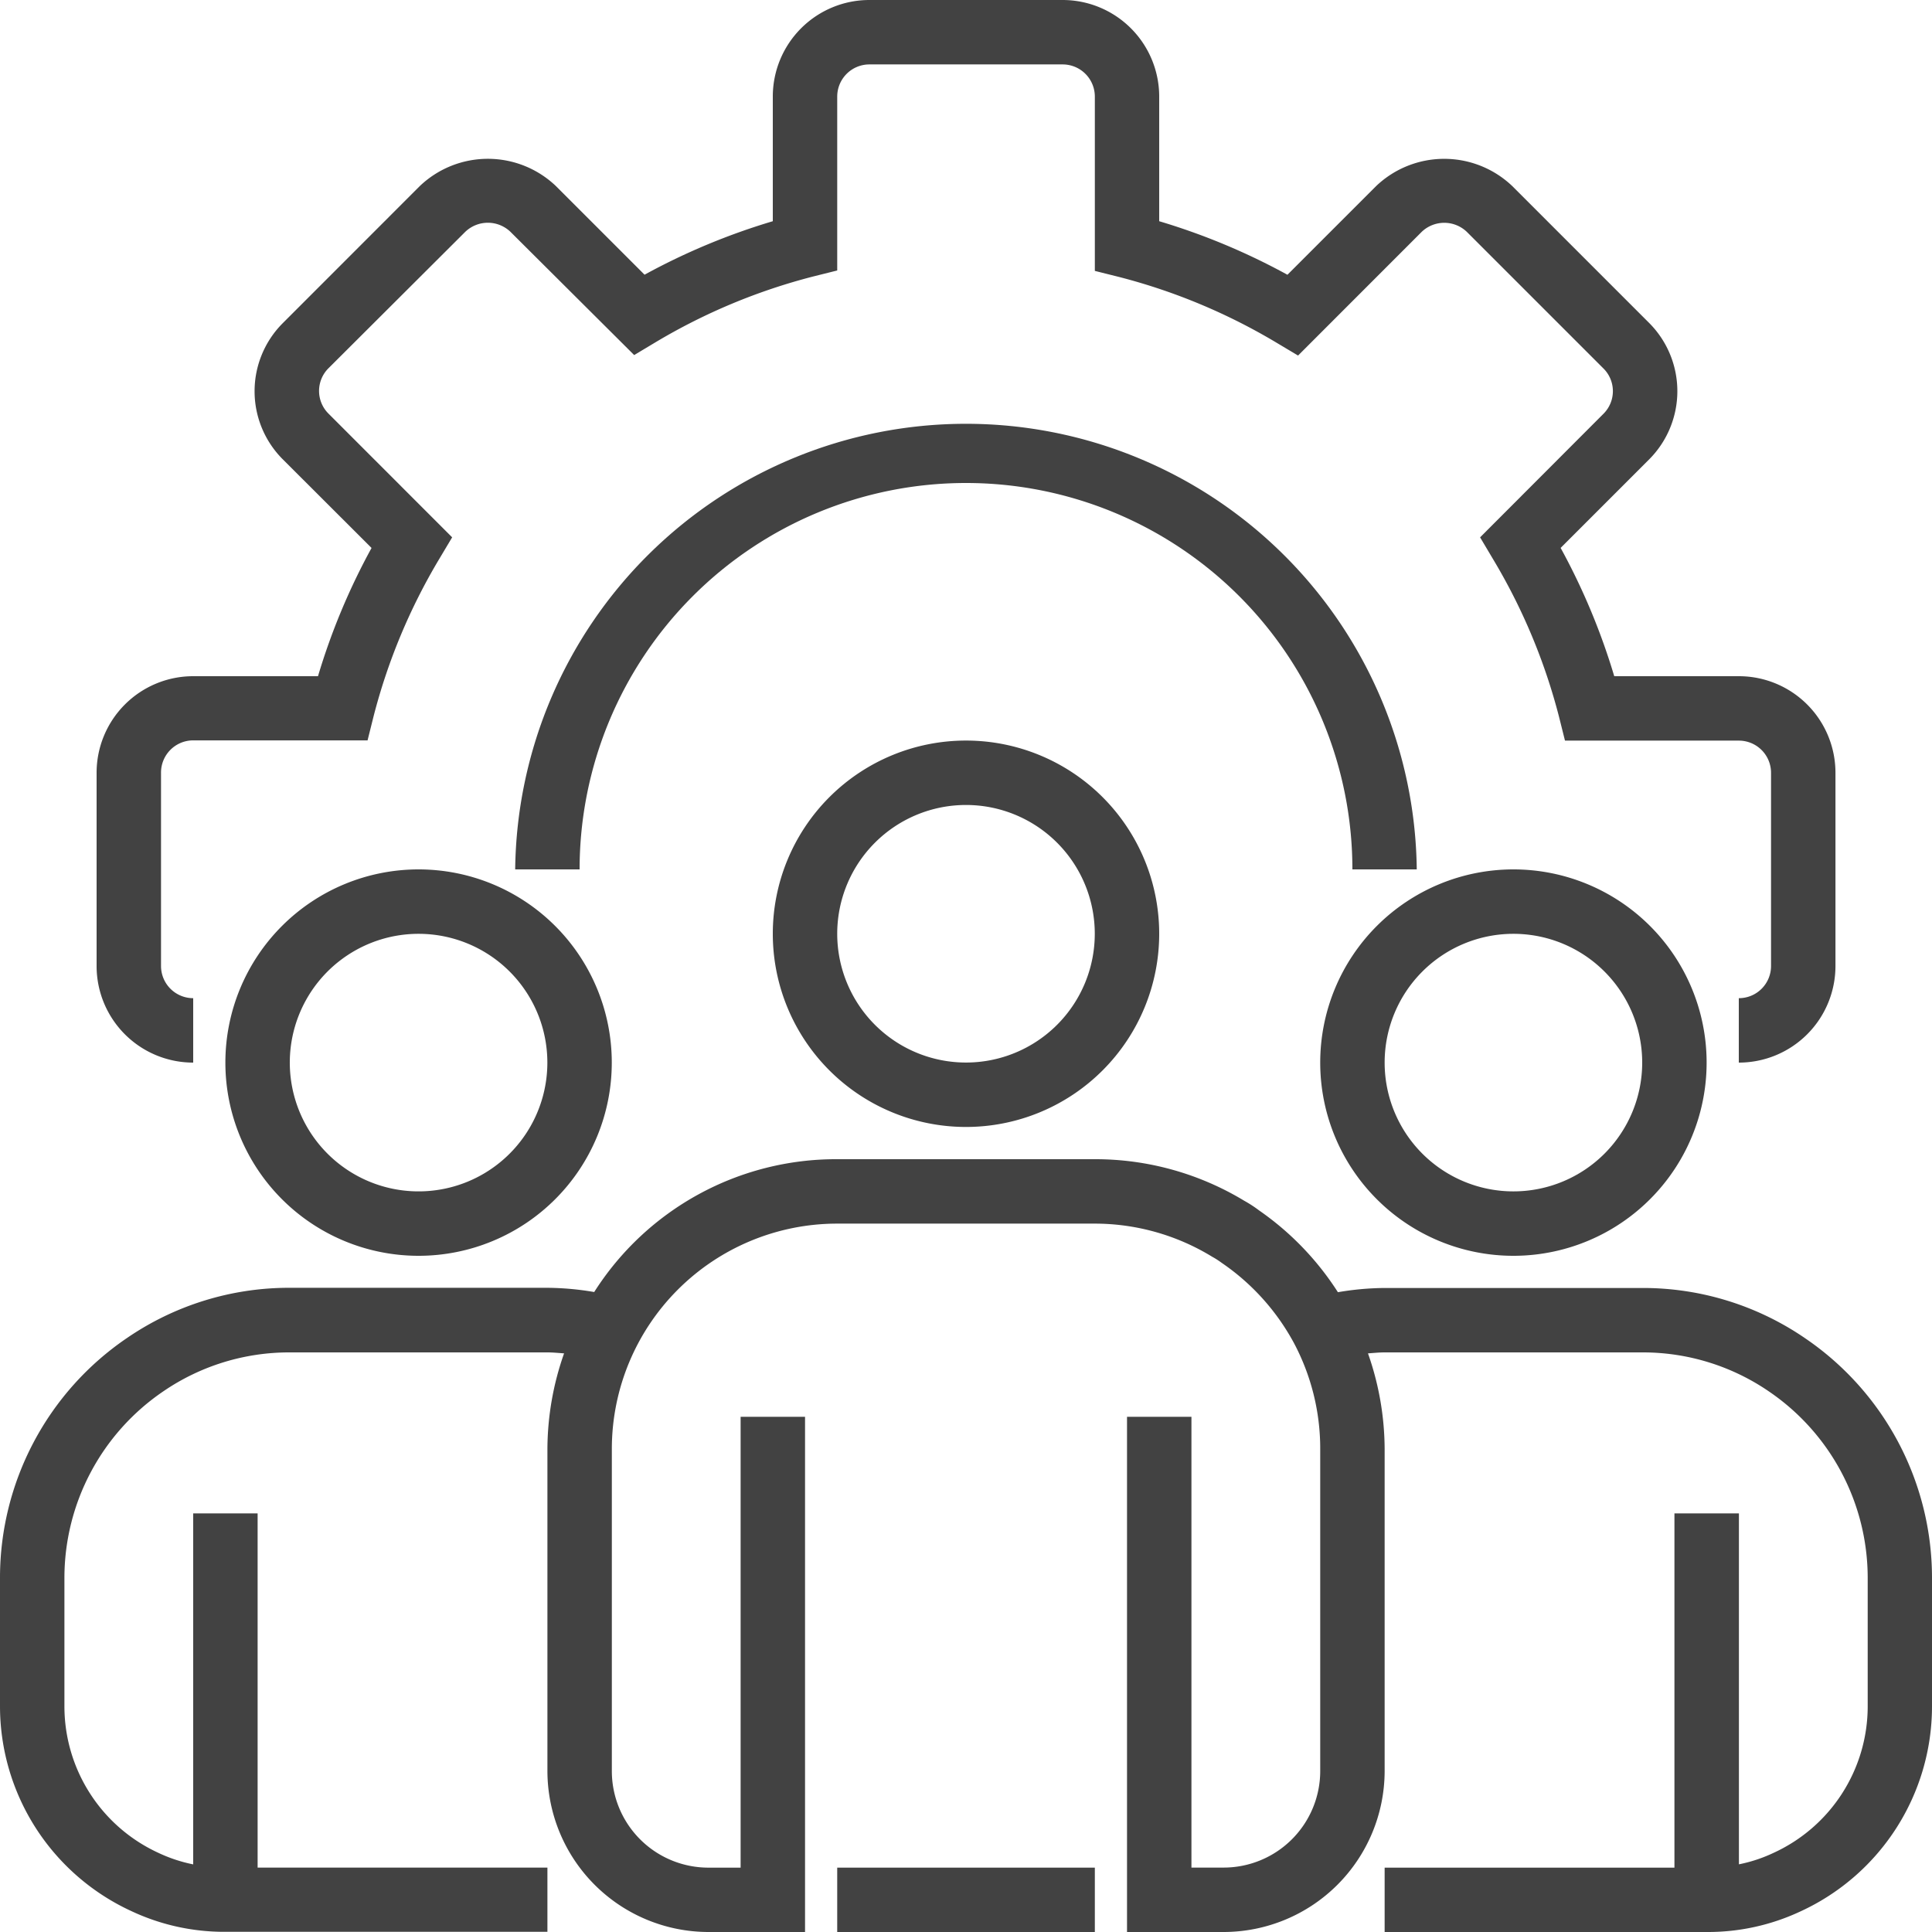
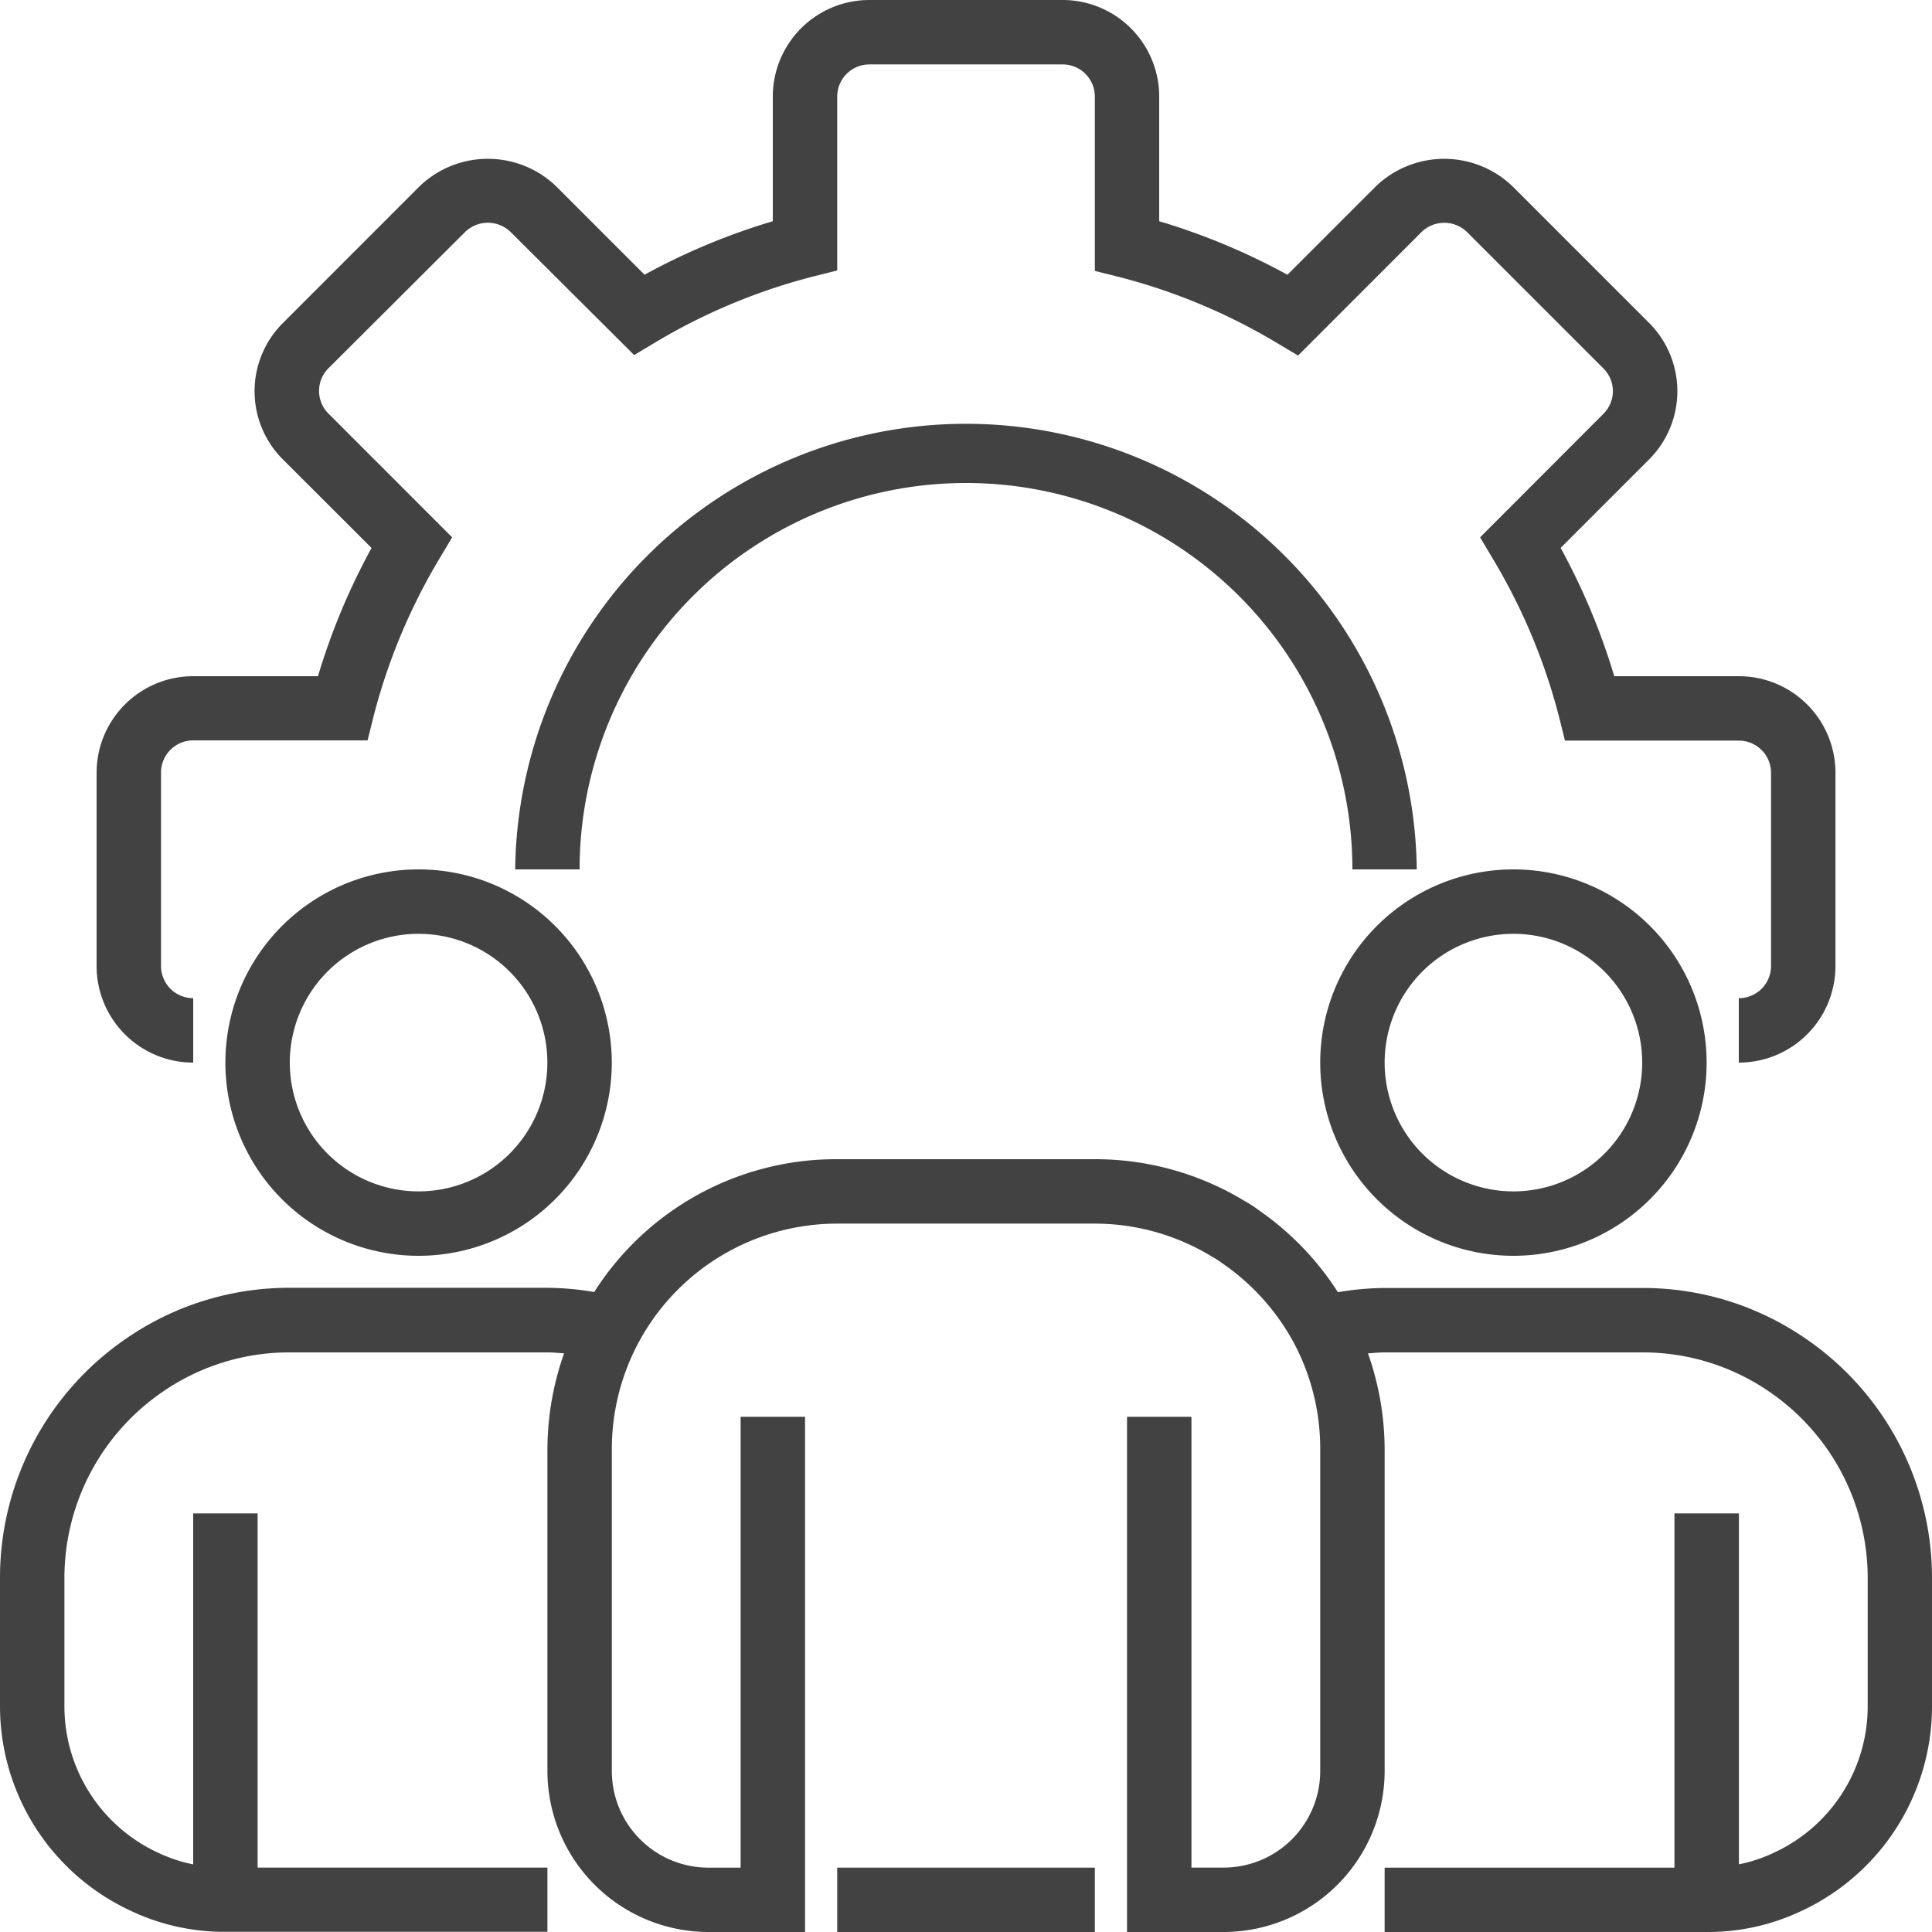
<svg xmlns="http://www.w3.org/2000/svg" width="32" height="32" viewBox="0 0 32 32">
  <defs>
    <clipPath id="clip-path">
      <rect id="Rectangle_6444" data-name="Rectangle 6444" width="32" height="32" transform="translate(1003 2333)" fill="#424242" />
    </clipPath>
  </defs>
  <g id="Mask_Group_90" data-name="Mask Group 90" transform="translate(-1003 -2333)" clip-path="url(#clip-path)">
    <g id="_003-management" data-name="003-management" transform="translate(1003 2333)">
      <path id="Path_26896" data-name="Path 26896" d="M29.233,17.6V16.533A.533.533,0,0,0,29.767,16V12.8a.533.533,0,0,0-.533-.533h-2.88l-.1-.4A9.856,9.856,0,0,0,25.162,9.26L24.948,8.9l2.045-2.048a.529.529,0,0,0,0-.747L24.728,3.84a.541.541,0,0,0-.747,0L21.933,5.889l-.357-.213a9.878,9.878,0,0,0-2.609-1.089l-.4-.1V1.6a.533.533,0,0,0-.533-.533h-3.2A.533.533,0,0,0,14.3,1.6V4.48l-.4.1a9.876,9.876,0,0,0-2.606,1.087l-.357.214L8.888,3.84a.541.541,0,0,0-.749,0L5.873,6.1a.53.53,0,0,0,0,.75L7.922,8.9l-.213.357a9.855,9.855,0,0,0-1.088,2.606l-.1.4H3.633A.533.533,0,0,0,3.1,12.8V16a.533.533,0,0,0,.533.533V17.6a1.6,1.6,0,0,1-1.6-1.6V12.8a1.6,1.6,0,0,1,1.6-1.6H5.7a10.891,10.891,0,0,1,.887-2.124L5.118,7.609a1.595,1.595,0,0,1,0-2.258L7.384,3.084a1.633,1.633,0,0,1,2.259,0L11.109,4.55a10.893,10.893,0,0,1,2.124-.886V1.6a1.6,1.6,0,0,1,1.6-1.6h3.2a1.6,1.6,0,0,1,1.6,1.6V3.664a10.9,10.9,0,0,1,2.124.887l1.467-1.467a1.634,1.634,0,0,1,2.259,0L27.749,5.35a1.6,1.6,0,0,1,0,2.258L26.282,9.075A10.932,10.932,0,0,1,27.17,11.2h2.064a1.6,1.6,0,0,1,1.6,1.6V16A1.6,1.6,0,0,1,29.233,17.6Zm0,0" transform="translate(-0.433)" fill="#424242" />
      <path id="Path_26897" data-name="Path 26897" d="M25.633,16.133H24.567a6.4,6.4,0,0,0-12.8,0H10.7a7.467,7.467,0,0,1,14.933,0Zm0,0" transform="translate(-2.167 -1.733)" fill="#424242" />
-       <path id="Path_26898" data-name="Path 26898" d="M19.233,21.733a3.2,3.2,0,1,1,3.2-3.2A3.2,3.2,0,0,1,19.233,21.733Zm0-5.333a2.133,2.133,0,1,0,2.133,2.133A2.133,2.133,0,0,0,19.233,16.4Zm0,0" transform="translate(-3.233 -3.067)" fill="#424242" />
      <path id="Path_26899" data-name="Path 26899" d="M30.567,24.4a3.2,3.2,0,1,1,3.2-3.2A3.2,3.2,0,0,1,30.567,24.4Zm0-5.333A2.133,2.133,0,1,0,32.7,21.2,2.133,2.133,0,0,0,30.567,19.067Zm0,0" transform="translate(-5.5 -3.6)" fill="#424242" />
      <path id="Path_26900" data-name="Path 26900" d="M7.9,24.4a3.2,3.2,0,1,1,3.2-3.2A3.2,3.2,0,0,1,7.9,24.4Zm0-5.333A2.133,2.133,0,1,0,10.033,21.2,2.133,2.133,0,0,0,7.9,19.067Zm0,0" transform="translate(-0.967 -3.6)" fill="#424242" />
      <path id="Path_26901" data-name="Path 26901" d="M29.935,26.968a4.746,4.746,0,0,0-2.7-.835H22.967a4.773,4.773,0,0,0-.774.07,4.786,4.786,0,0,0-1.306-1.355,2.069,2.069,0,0,0-.246-.16A4.763,4.763,0,0,0,18.167,24H13.9a4.746,4.746,0,0,0-4.025,2.2,4.793,4.793,0,0,0-.775-.07H4.833a4.746,4.746,0,0,0-2.7.834,4.8,4.8,0,0,0-2.1,3.966v2.133a3.737,3.737,0,0,0,2.172,3.389,3.615,3.615,0,0,0,1.561.345H9.1V35.733H4.3V29.867H3.233V35.68a2.5,2.5,0,0,1-.581-.193A2.671,2.671,0,0,1,1.1,33.067V30.933a3.737,3.737,0,0,1,1.635-3.086,3.689,3.689,0,0,1,2.1-.647H9.1c.094,0,.185.01.276.016A4.8,4.8,0,0,0,9.1,28.8v5.333A2.67,2.67,0,0,0,11.767,36.8h1.6V28.267H12.3v7.467h-.533a1.6,1.6,0,0,1-1.6-1.6V28.8A3.733,3.733,0,0,1,13.9,25.067h4.267a3.727,3.727,0,0,1,1.944.549,1.333,1.333,0,0,1,.156.1,3.778,3.778,0,0,1,1.2,1.333A3.725,3.725,0,0,1,21.9,28.8v5.333a1.6,1.6,0,0,1-1.6,1.6h-.533V28.267H18.7V36.8h1.6a2.67,2.67,0,0,0,2.667-2.667V28.8a4.811,4.811,0,0,0-.276-1.584c.092-.006.182-.016.276-.016h4.267a3.691,3.691,0,0,1,2.1.648,3.738,3.738,0,0,1,1.634,3.085v2.133a2.67,2.67,0,0,1-1.561,2.424,2.453,2.453,0,0,1-.572.189V29.867H27.767v5.867h-4.8V36.8H28.3a3.607,3.607,0,0,0,1.552-.34,3.738,3.738,0,0,0,2.181-3.393V30.933A4.8,4.8,0,0,0,29.935,26.968Zm0,0" transform="translate(-0.033 -4.8)" fill="#424242" />
      <path id="Path_26902" data-name="Path 26902" d="M17.367,38.667h4.267v1.067H17.367Zm0,0" transform="translate(-3.5 -7.733)" fill="#424242" />
    </g>
  </g>
</svg>